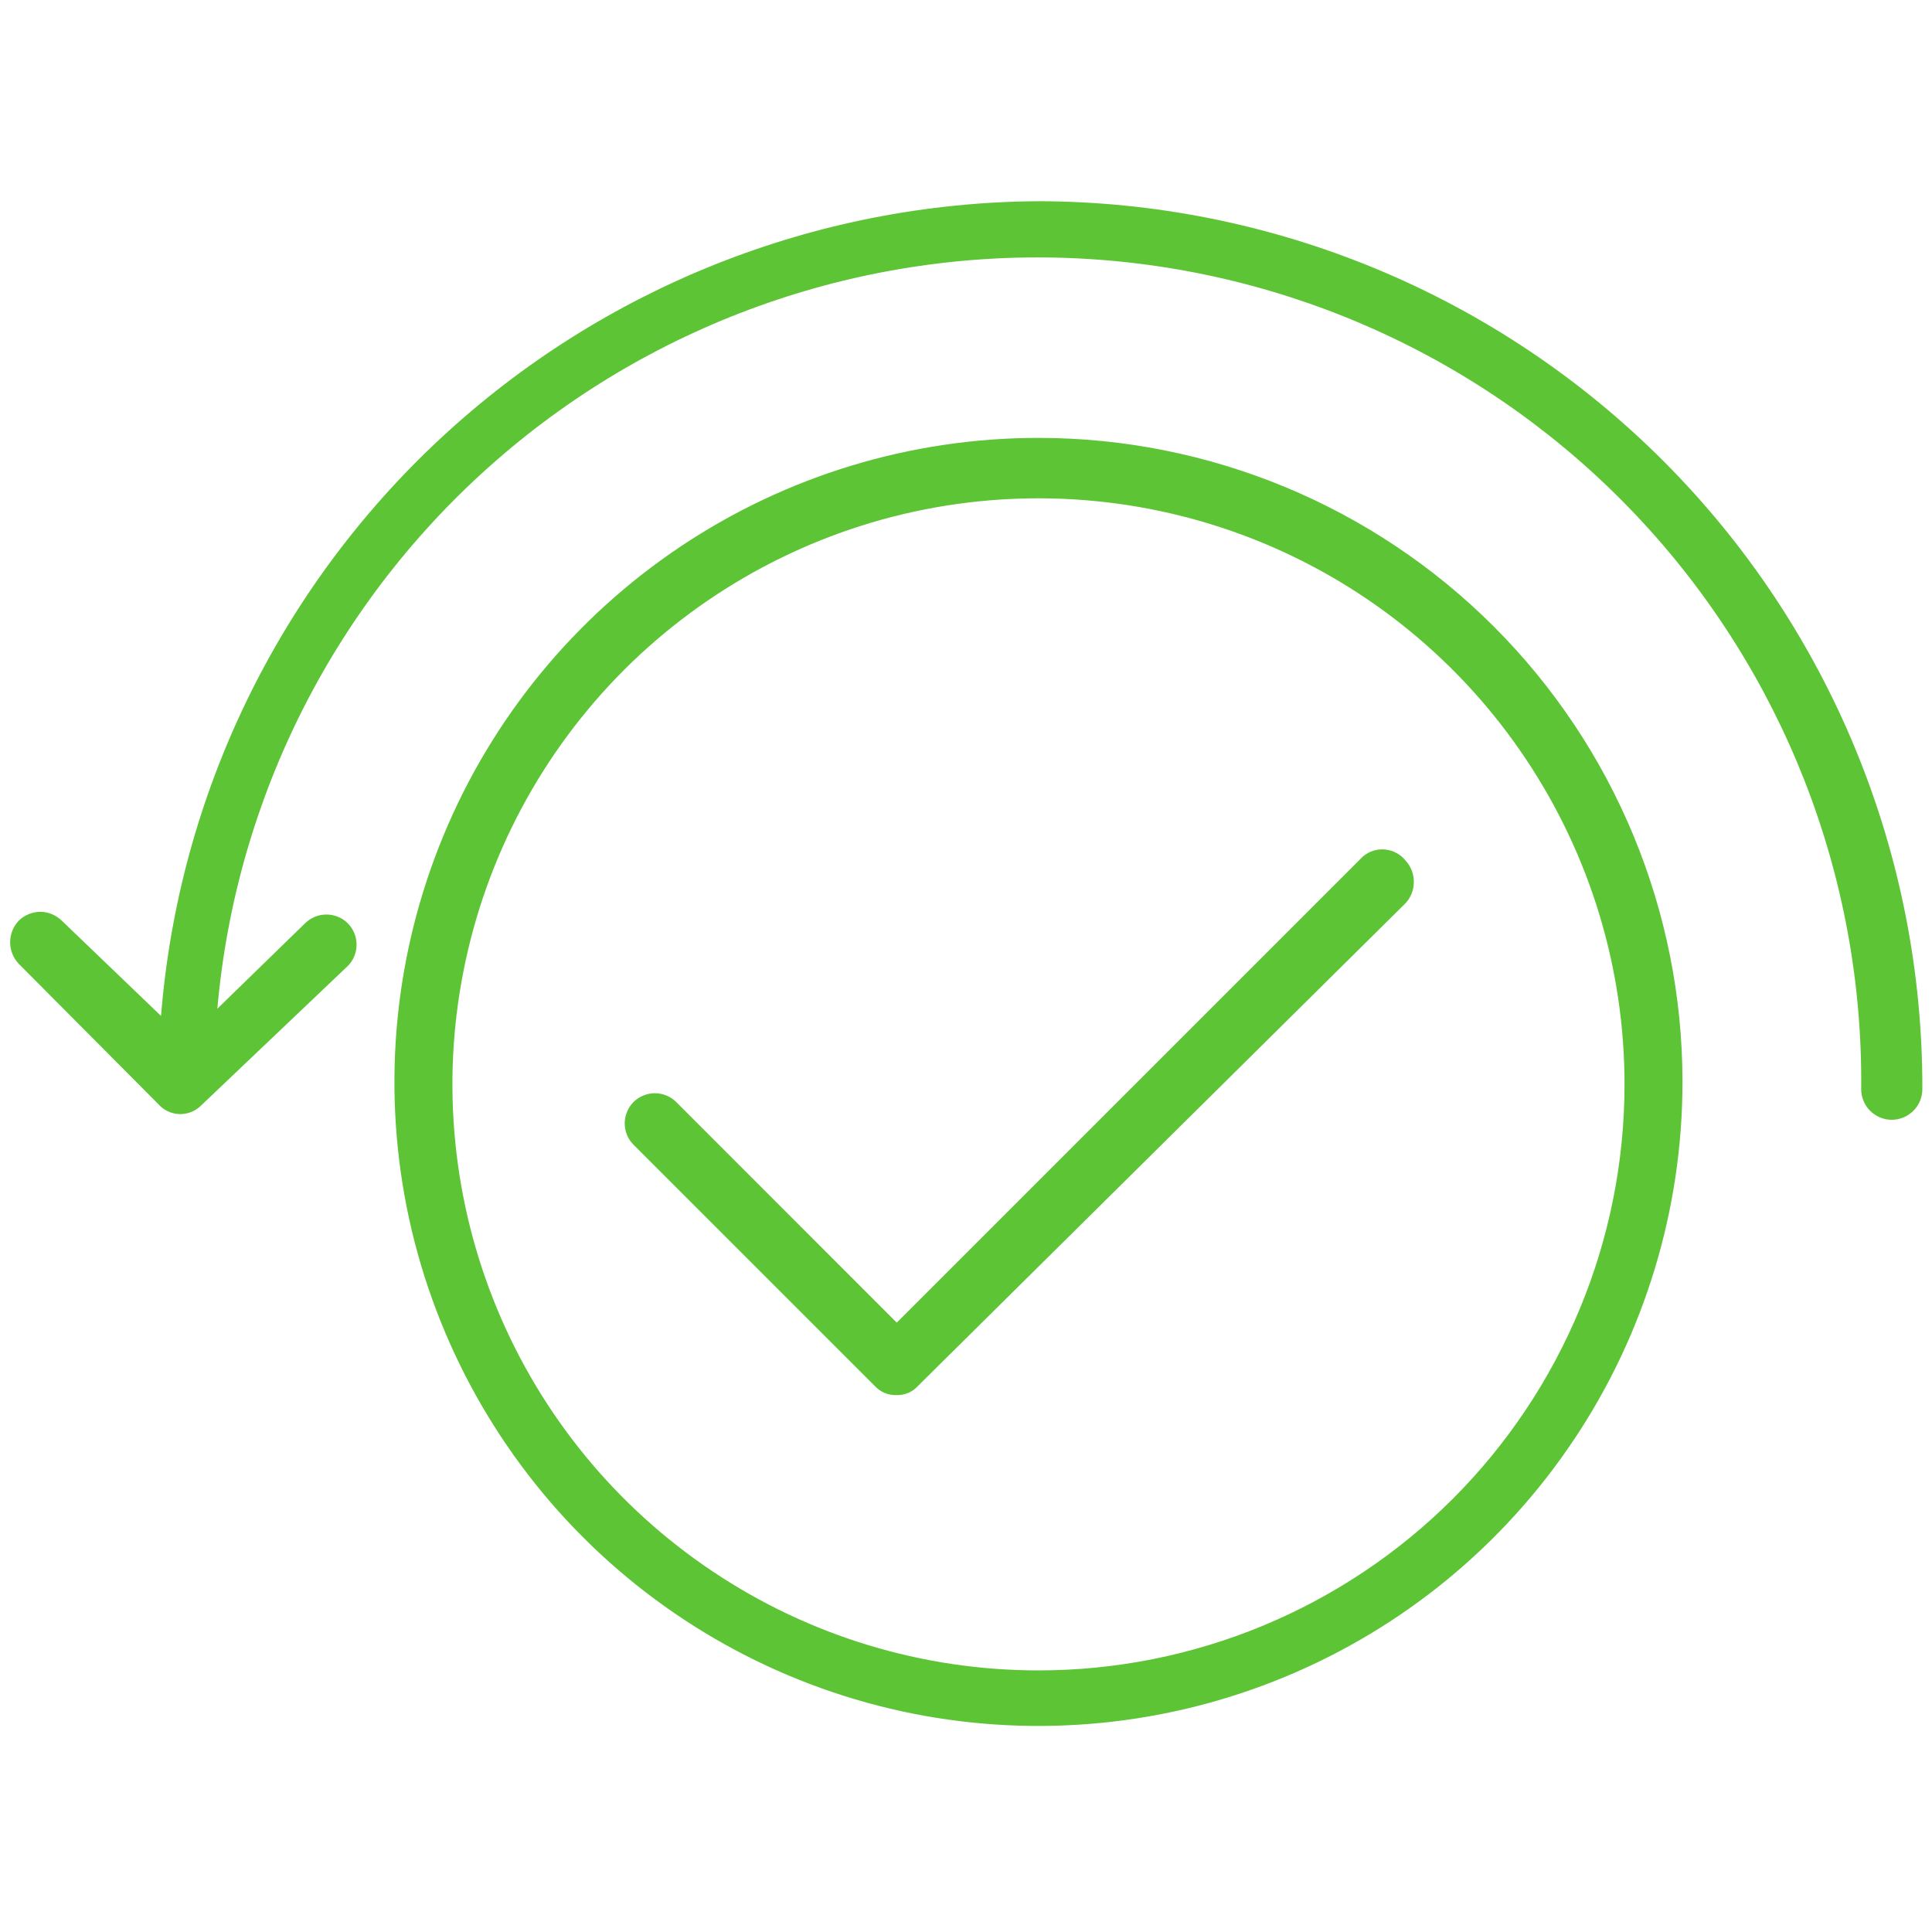
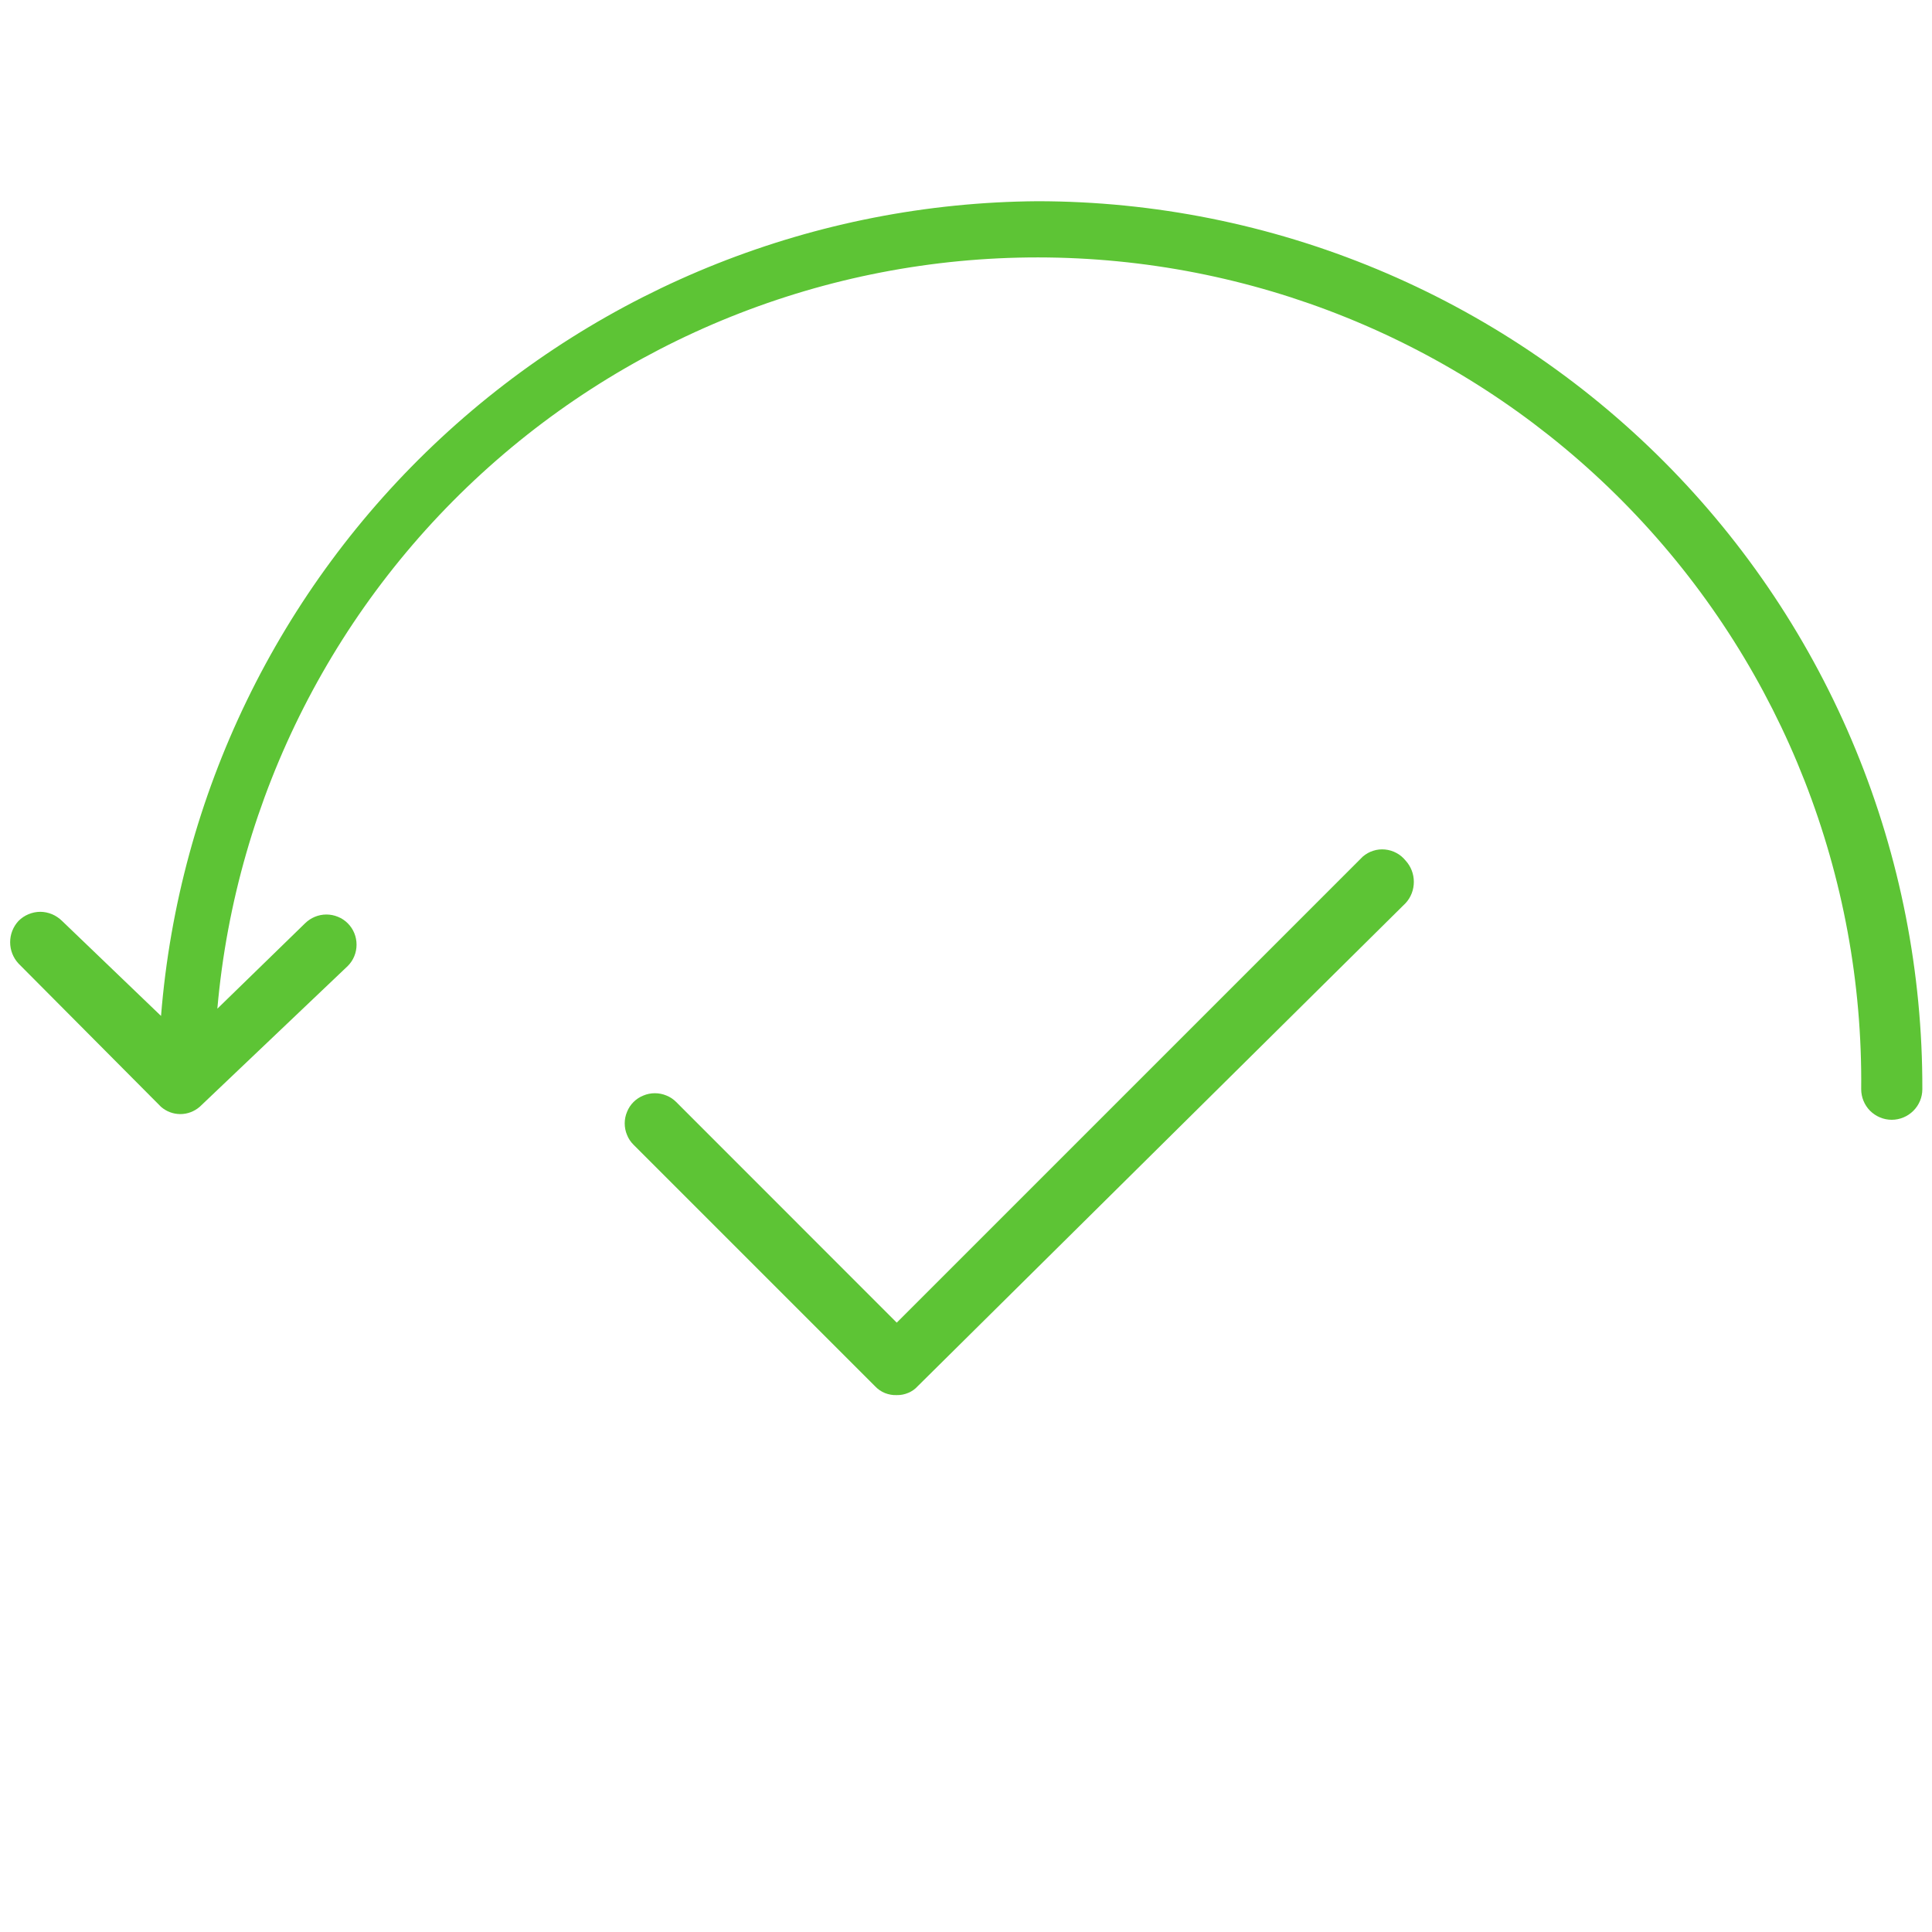
<svg xmlns="http://www.w3.org/2000/svg" width="20" height="20" viewBox="0 0 20 20" fill="none">
-   <path d="M10.75 4.533C9.431 4.533 8.143 4.924 7.046 5.657C5.95 6.39 5.095 7.431 4.591 8.649C4.086 9.867 3.954 11.207 4.211 12.501C4.469 13.794 5.104 14.982 6.036 15.914C6.968 16.846 8.156 17.481 9.449 17.739C10.743 17.996 12.083 17.864 13.301 17.359C14.519 16.855 15.561 16 16.293 14.904C17.026 13.808 17.417 12.519 17.417 11.2C17.417 9.432 16.714 7.736 15.464 6.486C14.214 5.236 12.518 4.533 10.75 4.533V4.533ZM10.75 17.292C9.55 17.292 8.377 16.936 7.38 16.269C6.382 15.603 5.604 14.655 5.145 13.547C4.686 12.438 4.566 11.218 4.8 10.042C5.034 8.865 5.612 7.784 6.46 6.935C7.309 6.087 8.39 5.509 9.566 5.275C10.743 5.041 11.963 5.161 13.072 5.62C14.18 6.079 15.128 6.857 15.794 7.855C16.461 8.852 16.817 10.025 16.817 11.225C16.817 12.834 16.177 14.377 15.04 15.515C13.902 16.653 12.359 17.292 10.75 17.292V17.292Z" fill="#5DC435" />
  <path d="M10.742 2.083C8.448 2.099 6.244 2.974 4.564 4.535C2.884 6.096 1.85 8.23 1.667 10.517L0.642 9.533C0.612 9.504 0.577 9.48 0.539 9.464C0.5 9.448 0.458 9.439 0.417 9.439C0.375 9.439 0.333 9.448 0.295 9.464C0.256 9.48 0.221 9.504 0.192 9.533C0.136 9.593 0.105 9.672 0.105 9.754C0.105 9.836 0.136 9.915 0.192 9.975L1.667 11.458C1.722 11.506 1.793 11.533 1.867 11.533V11.533C1.94 11.533 2.011 11.506 2.067 11.458V11.458L3.6 10C3.659 9.941 3.691 9.862 3.691 9.779C3.691 9.696 3.659 9.617 3.6 9.558C3.571 9.529 3.537 9.506 3.499 9.491C3.461 9.475 3.42 9.467 3.379 9.467C3.296 9.467 3.217 9.5 3.158 9.558L2.25 10.442C2.443 8.247 3.479 6.212 5.14 4.764C6.801 3.316 8.958 2.567 11.159 2.675C13.36 2.783 15.434 3.739 16.945 5.342C18.457 6.945 19.289 9.072 19.267 11.275C19.267 11.359 19.3 11.439 19.359 11.499C19.419 11.558 19.499 11.592 19.583 11.592C19.667 11.592 19.748 11.558 19.807 11.499C19.867 11.439 19.9 11.359 19.9 11.275C19.903 10.07 19.669 8.876 19.21 7.761C18.752 6.647 18.078 5.634 17.227 4.78C16.376 3.926 15.366 3.249 14.253 2.786C13.14 2.323 11.947 2.084 10.742 2.083V2.083Z" fill="#5DC435" />
  <path d="M14.108 8.867L9.283 13.692L7 11.408C6.971 11.379 6.937 11.356 6.899 11.341C6.861 11.325 6.82 11.317 6.779 11.317C6.738 11.317 6.698 11.325 6.66 11.341C6.622 11.356 6.587 11.379 6.558 11.408C6.529 11.437 6.506 11.472 6.491 11.51C6.475 11.548 6.467 11.588 6.467 11.629C6.467 11.67 6.475 11.711 6.491 11.749C6.506 11.787 6.529 11.821 6.558 11.85L9.058 14.35C9.087 14.381 9.122 14.405 9.161 14.421C9.2 14.436 9.241 14.444 9.283 14.442C9.324 14.443 9.364 14.435 9.402 14.419C9.439 14.404 9.473 14.38 9.5 14.35L14.55 9.35C14.606 9.29 14.636 9.211 14.636 9.129C14.636 9.047 14.606 8.969 14.55 8.908C14.524 8.876 14.492 8.849 14.456 8.83C14.419 8.81 14.379 8.798 14.338 8.794C14.297 8.79 14.255 8.794 14.216 8.807C14.176 8.819 14.14 8.84 14.108 8.867V8.867Z" fill="#5DC435" />
</svg>